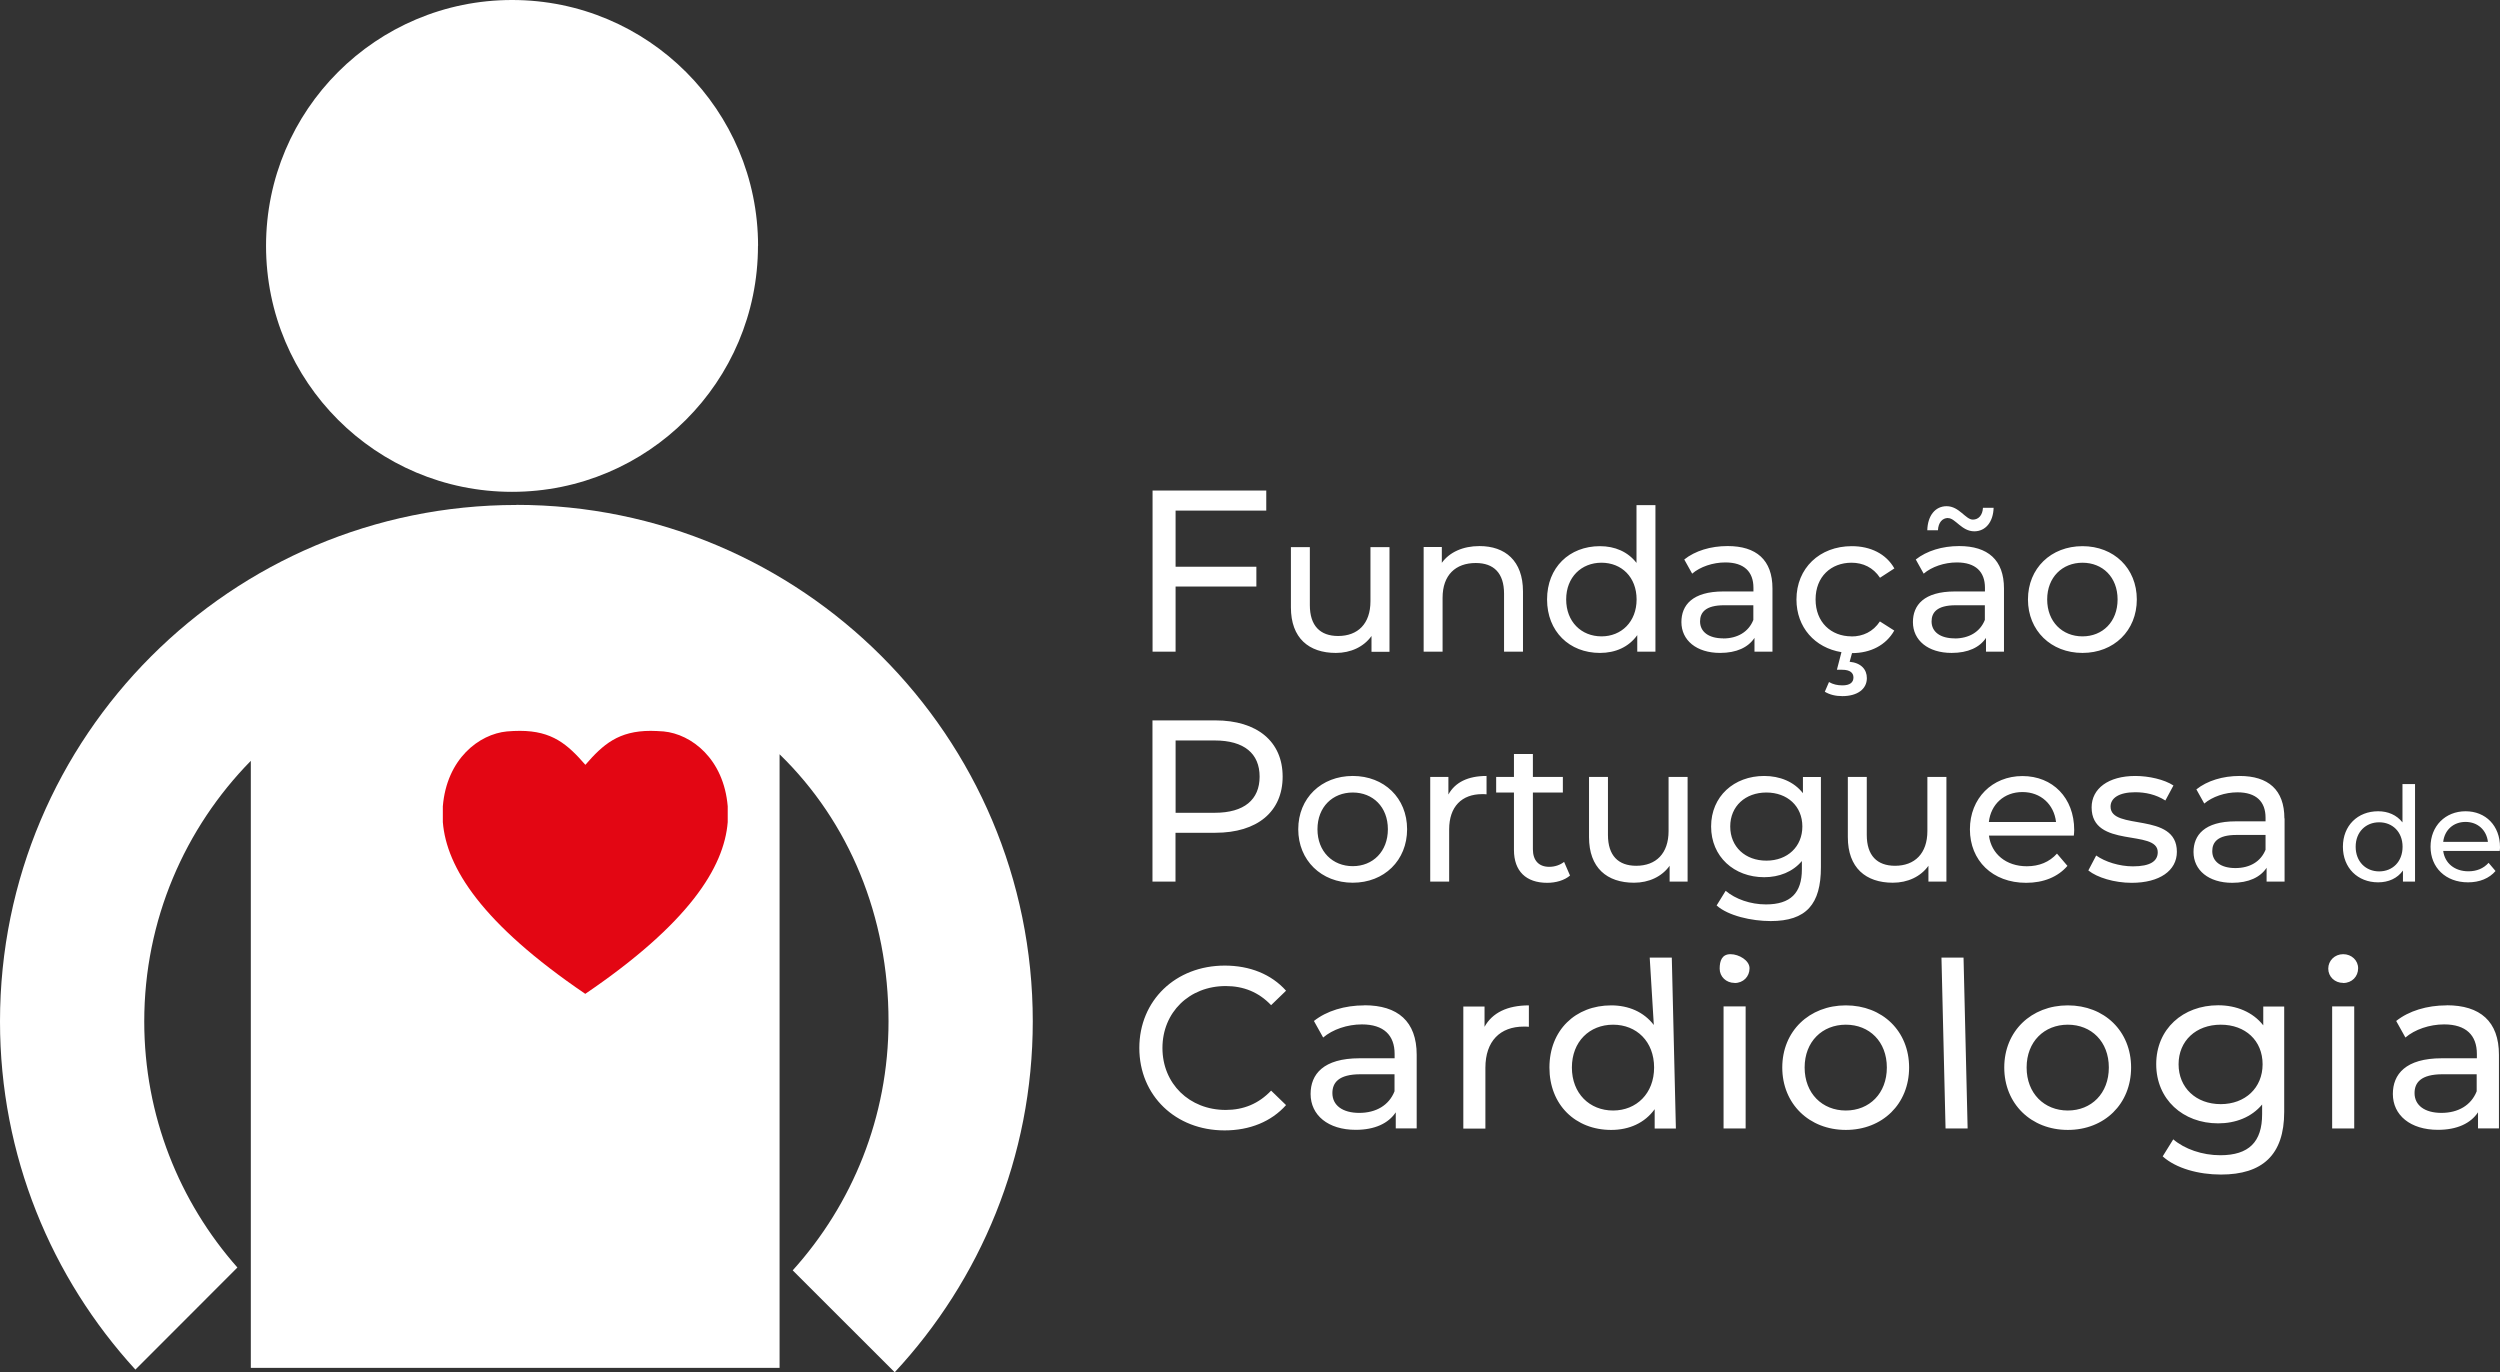
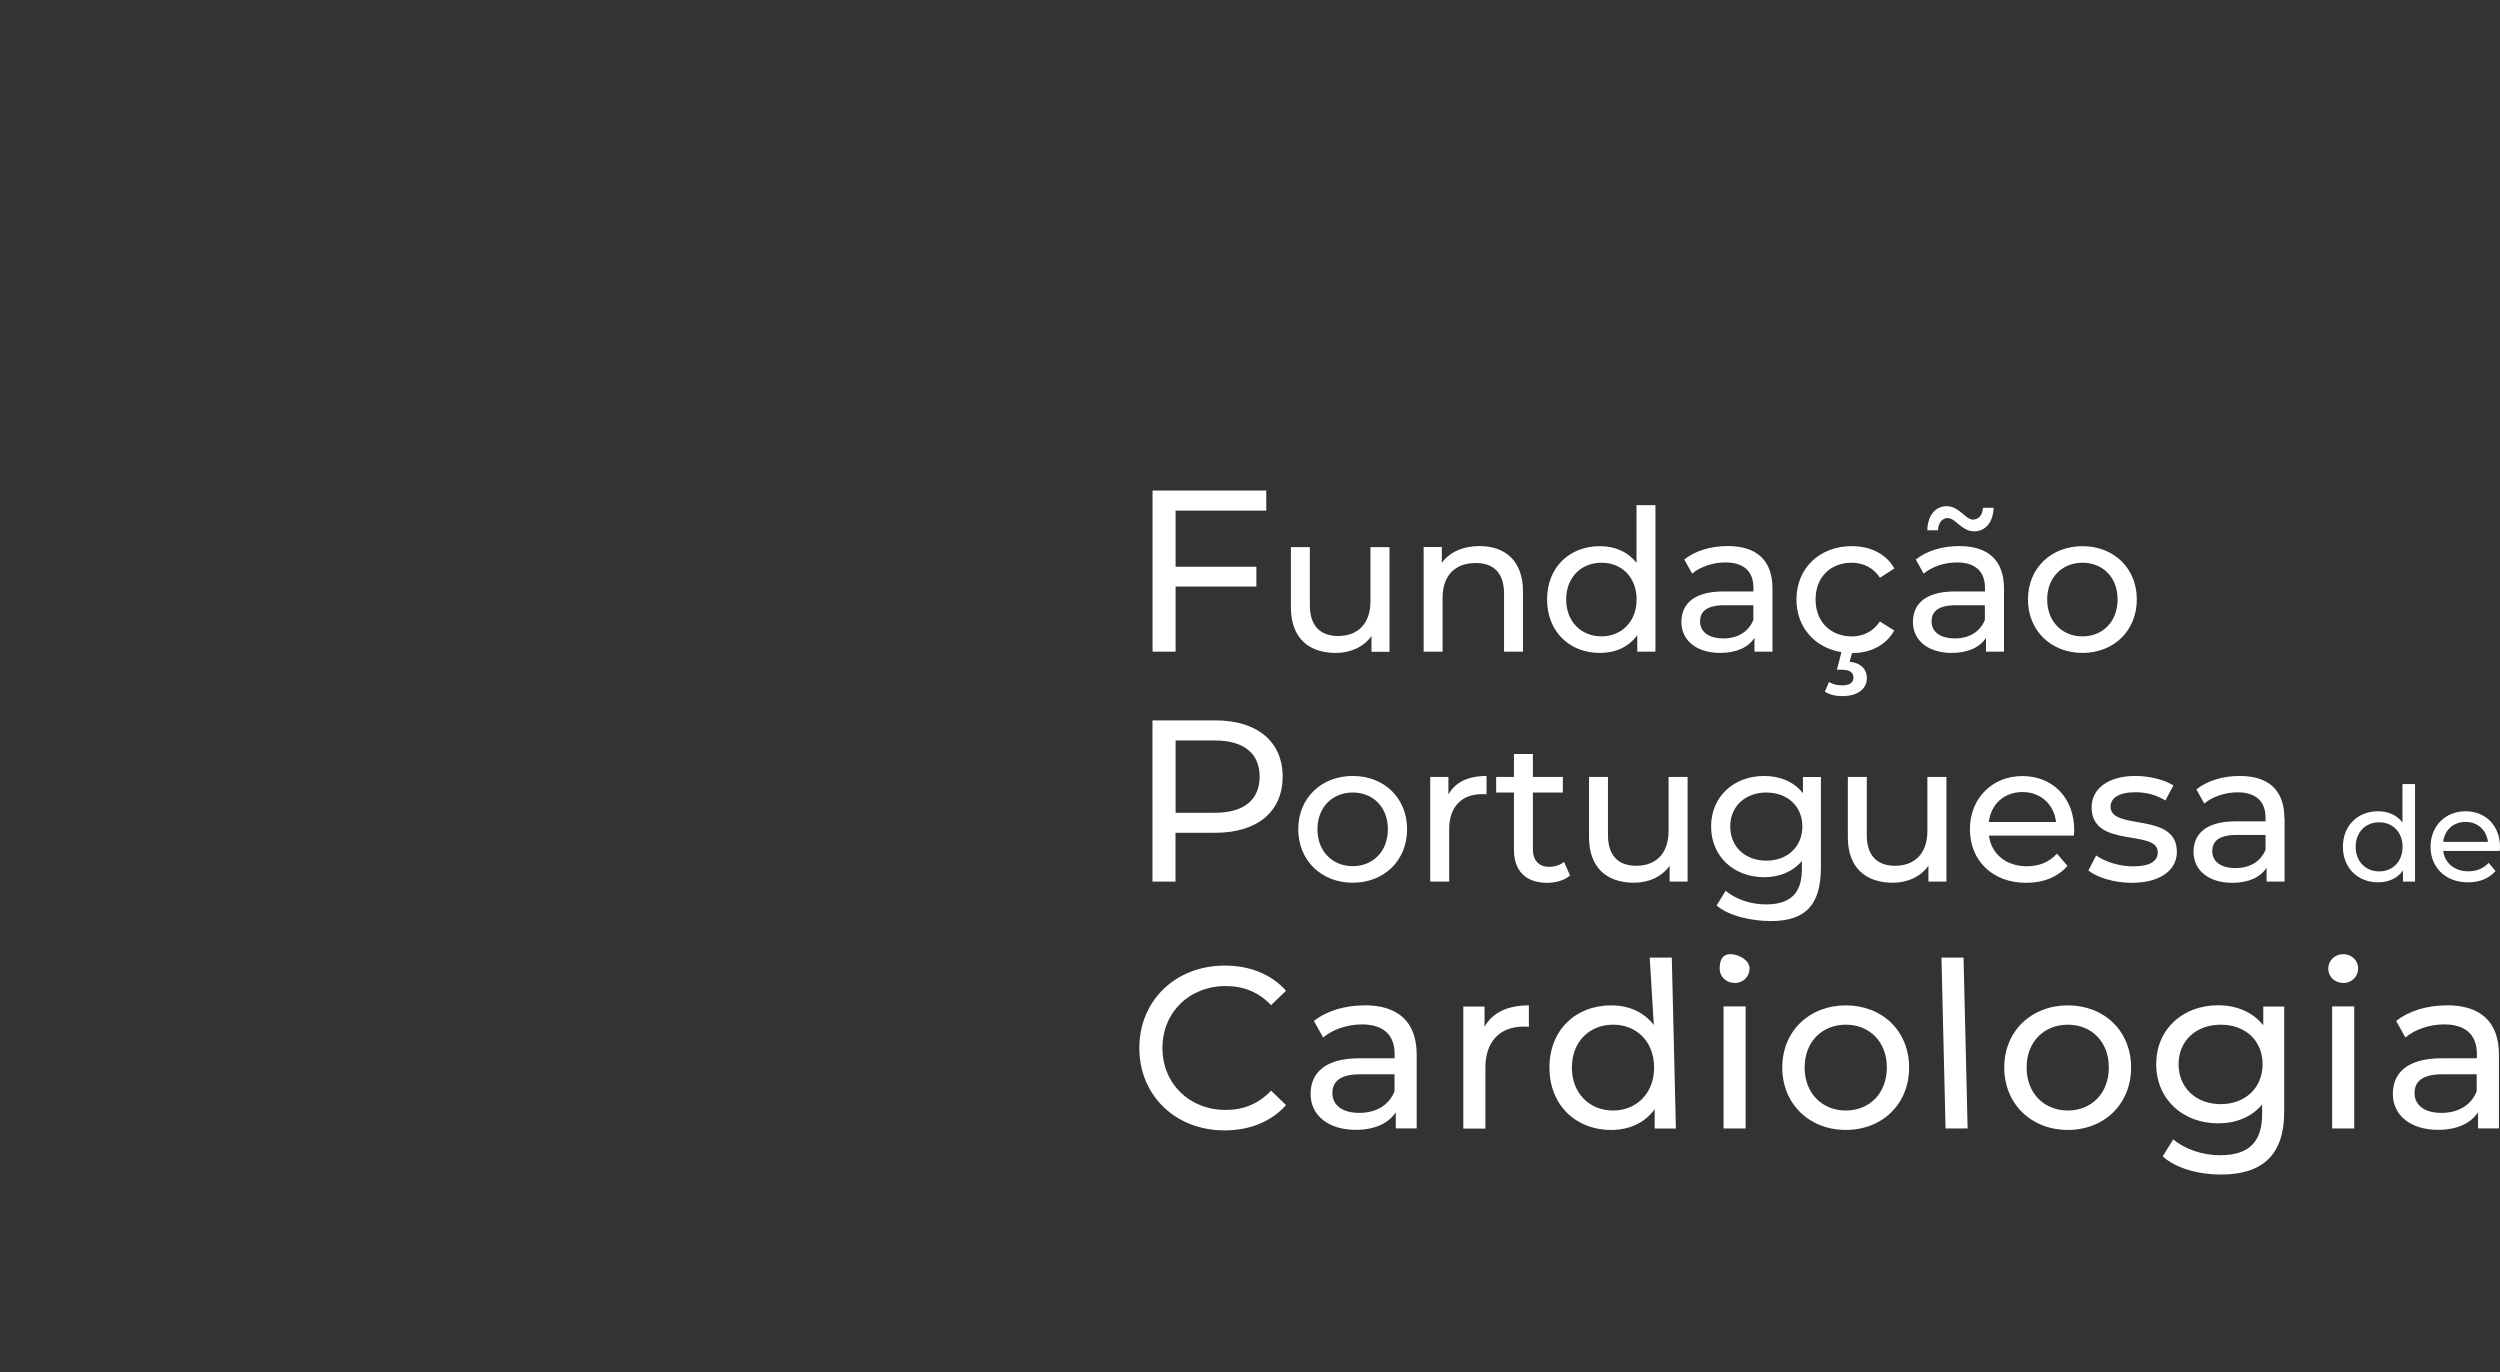
<svg xmlns="http://www.w3.org/2000/svg" id="Layer_2" viewBox="0 0 262.74 144.23">
  <rect x="0" y="0" width="262.74" height="144.23" fill="#333333" stroke="none" />
  <defs>
    <style>.cls-1{fill:#fff}</style>
  </defs>
  <g id="Camada_1">
-     <path class="cls-1" d="M54.27 53.07C24.3 53.07 0 77.37 0 107.35c0 14.11 5.4 26.94 14.23 36.59l10.72-10.73c-6.09-6.89-9.79-15.94-9.79-25.86 0-10.67 4.28-20.34 11.2-27.39v63.8h55.57V79.27c7.32 7.11 11.45 17.06 11.45 28.07 0 10.07-3.82 19.24-10.07 26.17l10.72 10.71c8.99-9.68 14.51-22.63 14.51-36.88 0-29.98-24.31-54.28-54.28-54.28M79.66 25.84c0 14.28-11.57 25.85-25.85 25.85S27.96 40.12 27.96 25.84 39.54 0 53.82 0s25.85 11.57 25.85 25.84" />
-     <path d="M68.38 76.81c.42 0 .88.03 1.36.06 2.93.28 6.32 2.88 6.74 7.87v1.66c-.38 4.77-4.1 10.66-14.97 18.05-10.87-7.39-14.59-13.28-14.97-18.05v-1.66c.41-4.99 3.81-7.59 6.74-7.87.48-.04.93-.06 1.36-.06 3.39 0 5.01 1.42 6.88 3.57 1.86-2.15 3.49-3.57 6.87-3.57" style="fill:#e30613" />
    <path class="cls-1" d="M256.77 88.48h4.7c-.14-1.23-1.06-2.1-2.35-2.1s-2.21.86-2.35 2.1m5.94.95h-5.94c.17 1.29 1.2 2.14 2.65 2.14.86 0 1.58-.29 2.12-.89l.73.86c-.66.77-1.67 1.19-2.89 1.19-2.36 0-3.94-1.56-3.94-3.74s1.56-3.73 3.68-3.73 3.62 1.52 3.62 3.77c0 .11-.01.28-.03.4m-10.21-.44c0-1.56-1.06-2.57-2.46-2.57s-2.47 1.01-2.47 2.57 1.06 2.59 2.47 2.59 2.46-1.02 2.46-2.59m1.31-6.59v10.25h-1.27v-1.16c-.59.83-1.53 1.24-2.61 1.24-2.14 0-3.7-1.51-3.7-3.74s1.56-3.73 3.7-3.73c1.04 0 1.95.39 2.56 1.17V82.4h1.32Zm-34.95-15.52c-2.12 0-3.71-1.54-3.71-3.88s1.6-3.86 3.71-3.86 3.69 1.51 3.69 3.86-1.58 3.88-3.69 3.88m0 1.74c3.3 0 5.71-2.34 5.71-5.62s-2.41-5.6-5.71-5.6-5.73 2.32-5.73 5.6 2.43 5.62 5.73 5.62m-13.43-1.53c-1.51 0-2.43-.68-2.43-1.78 0-.93.56-1.7 2.53-1.7h3.07v1.54c-.5 1.27-1.68 1.95-3.18 1.95m.47-9.71c-1.76 0-3.4.5-4.55 1.41l.83 1.49c.85-.73 2.18-1.18 3.49-1.18 1.97 0 2.95.98 2.95 2.66v.39h-3.15c-3.28 0-4.42 1.45-4.42 3.22 0 1.91 1.58 3.24 4.07 3.24 1.72 0 2.95-.58 3.61-1.58v1.45h1.89v-6.64c0-3.01-1.7-4.46-4.71-4.46m-1.17-2.94c.77 0 1.43 1.39 2.76 1.39 1.2 0 1.99-1 2.03-2.47h-1.12c-.04.77-.46 1.24-1.06 1.24-.77 0-1.43-1.41-2.76-1.41-1.2 0-1.99 1-2.03 2.53h1.12c.04-.81.46-1.29 1.06-1.29m-10.14 12.44c-2.16 0-3.78-1.49-3.78-3.88s1.62-3.86 3.78-3.86c1.2 0 2.28.5 2.99 1.58l1.51-.98c-.87-1.54-2.51-2.34-4.48-2.34-3.38 0-5.81 2.32-5.81 5.6 0 2.93 1.93 5.08 4.73 5.54l-.48 1.85h.56c.83 0 1.18.33 1.18.81 0 .52-.37.83-1.16.83-.52 0-.98-.1-1.41-.35l-.44 1.02c.52.31 1.12.46 1.85.46 1.56 0 2.57-.73 2.57-1.89 0-.91-.6-1.6-1.81-1.72l.25-.91c1.95 0 3.57-.83 4.44-2.37l-1.51-.96c-.71 1.08-1.78 1.58-2.99 1.58m-13.48.2c-1.51 0-2.43-.68-2.43-1.78 0-.93.56-1.7 2.53-1.7h3.07v1.54c-.5 1.27-1.68 1.95-3.17 1.95m.45-9.71c-1.76 0-3.4.5-4.54 1.41l.83 1.49c.85-.73 2.18-1.18 3.49-1.18 1.97 0 2.95.98 2.95 2.66v.39h-3.15c-3.28 0-4.42 1.45-4.42 3.22 0 1.91 1.58 3.24 4.07 3.24 1.72 0 2.95-.58 3.61-1.58v1.45h1.89v-6.64c0-3.01-1.7-4.46-4.71-4.46m-13.26 9.49c-2.12 0-3.71-1.54-3.71-3.88s1.6-3.86 3.71-3.86S172 60.65 172 63s-1.6 3.88-3.69 3.88m3.68-13.78v6.06c-.91-1.18-2.28-1.76-3.84-1.76-3.22 0-5.56 2.24-5.56 5.6s2.34 5.62 5.56 5.62c1.62 0 3.03-.62 3.92-1.87v1.74h1.91v-15.4h-1.99Zm-16.5 4.29c-1.74 0-3.15.64-3.96 1.76v-1.66h-1.91v11h1.99v-5.67c0-2.39 1.37-3.65 3.49-3.65 1.89 0 2.97 1.06 2.97 3.22v6.1h1.99v-6.33c0-3.24-1.89-4.77-4.57-4.77m-11.46.11v5.69c0 2.37-1.33 3.65-3.4 3.65-1.89 0-2.97-1.08-2.97-3.24v-6.1h-1.99v6.33c0 3.24 1.89 4.79 4.73 4.79 1.56 0 2.93-.64 3.74-1.78v1.66h1.89v-11h-1.99Zm-10.95-3.84v-2.11h-11.95v16.94h2.42v-6.85h8.49v-2.08h-8.49v-5.9h9.53ZM238.1 89.29v-1.54h-3.07c-1.97 0-2.53.77-2.53 1.7 0 1.1.91 1.78 2.43 1.78s2.68-.68 3.18-1.95m1.99-3.27v6.64h-1.89V91.2c-.66 1-1.89 1.58-3.61 1.58-2.49 0-4.07-1.33-4.07-3.24 0-1.76 1.14-3.22 4.42-3.22h3.15v-.39c0-1.68-.98-2.66-2.95-2.66-1.31 0-2.64.46-3.49 1.18l-.83-1.49c1.14-.91 2.78-1.41 4.54-1.41 3.01 0 4.71 1.45 4.71 4.46m-20.61 5.48.83-1.58c.93.66 2.43 1.14 3.86 1.14 1.85 0 2.61-.56 2.61-1.49 0-2.47-6.95-.33-6.95-4.71 0-1.97 1.76-3.3 4.59-3.3 1.43 0 3.05.37 4.01 1l-.85 1.58c-1-.64-2.1-.87-3.17-.87-1.74 0-2.59.64-2.59 1.51 0 2.59 6.97.48 6.97 4.75 0 1.99-1.83 3.26-4.75 3.26-1.83 0-3.63-.56-4.54-1.29m-10.47-5.1h7.06c-.21-1.85-1.6-3.15-3.53-3.15s-3.32 1.29-3.53 3.15m8.93 1.43h-8.92c.25 1.93 1.81 3.22 3.98 3.22 1.29 0 2.37-.44 3.17-1.33l1.1 1.29c-1 1.16-2.51 1.78-4.34 1.78-3.55 0-5.91-2.35-5.91-5.62s2.35-5.6 5.52-5.6 5.44 2.28 5.44 5.67c0 .17-.02.41-.04.6m-13.39-6.18v11h-1.89v-1.66c-.81 1.14-2.18 1.78-3.74 1.78-2.84 0-4.73-1.56-4.73-4.79v-6.33h1.99v6.1c0 2.16 1.08 3.24 2.97 3.24 2.07 0 3.4-1.29 3.4-3.65v-5.69h1.99Zm-15.14 5.21c0-2.14-1.58-3.57-3.78-3.57s-3.8 1.43-3.8 3.57 1.58 3.59 3.8 3.59 3.78-1.47 3.78-3.59m1.95-5.21v9.5c0 3.88-1.54 5.65-5.28 5.65-2.01 0-4.48-.56-5.68-1.64l.95-1.54c1.02.87 2.61 1.43 4.23 1.43 2.59 0 3.78-1.2 3.78-3.69v-.87c-.96 1.14-2.39 1.7-3.96 1.7-3.17 0-5.58-2.16-5.58-5.33s2.41-5.31 5.58-5.31c1.64 0 3.13.6 4.07 1.81v-1.7h1.89Zm-14.01 0v11h-1.89v-1.66c-.81 1.14-2.18 1.78-3.74 1.78-2.84 0-4.73-1.56-4.73-4.79v-6.33h1.99v6.1c0 2.16 1.08 3.24 2.97 3.24 2.08 0 3.4-1.29 3.4-3.65v-5.69h1.99Zm-12.35 10.36c-.6.52-1.51.77-2.41.77-2.22 0-3.49-1.23-3.49-3.45v-6.04h-1.87v-1.64h1.87v-2.41h1.99v2.41h3.15v1.64h-3.15v5.96c0 1.18.62 1.85 1.72 1.85.58 0 1.14-.19 1.56-.52l.62 1.43Zm-8.78-10.46v1.93c-.17-.02-.31-.02-.46-.02-2.14 0-3.47 1.31-3.47 3.71v5.48h-1.99v-11h1.91v1.85c.71-1.29 2.07-1.95 4-1.95m-10.36 5.6c0-2.35-1.58-3.86-3.69-3.86s-3.71 1.51-3.71 3.86 1.6 3.88 3.71 3.88 3.69-1.54 3.69-3.88m-9.42 0c0-3.28 2.43-5.6 5.73-5.6s5.71 2.32 5.71 5.6-2.41 5.62-5.71 5.62-5.73-2.35-5.73-5.62m-4.06-5.53c0-2.42-1.62-3.8-4.72-3.8h-4.11v7.6h4.11c3.1 0 4.72-1.38 4.72-3.8m2.42 0c0 3.68-2.66 5.9-7.07 5.9h-4.19v5.13h-2.42V75.71h6.61c4.4 0 7.07 2.23 7.07 5.9m121.79 35.35c-1.77 0-2.83-.8-2.83-2.08 0-1.09.65-1.98 2.95-1.98h3.58v1.79c-.58 1.48-1.96 2.27-3.7 2.27m.54-11.3c-2.06 0-3.97.58-5.3 1.64l.97 1.74c.99-.85 2.54-1.38 4.07-1.38 2.3 0 3.44 1.14 3.44 3.1v.46h-3.68c-3.82 0-5.15 1.69-5.15 3.75 0 2.23 1.84 3.77 4.74 3.77 2.01 0 3.44-.68 4.21-1.84v1.69h2.2v-7.74c0-3.51-1.98-5.2-5.49-5.2M245.1 118.6h2.32v-12.83h-2.32v12.83Zm1.16-15.29c.92 0 1.57-.68 1.57-1.55 0-.82-.68-1.48-1.57-1.48s-1.57.68-1.57 1.52.68 1.5 1.57 1.5m-12.87 12.74c-2.59 0-4.43-1.72-4.43-4.19s1.84-4.16 4.43-4.16 4.4 1.67 4.4 4.16-1.84 4.19-4.4 4.19m4.47-10.26v1.98c-1.09-1.4-2.83-2.11-4.74-2.11-3.7 0-6.51 2.49-6.51 6.19s2.81 6.22 6.51 6.22c1.84 0 3.51-.65 4.62-1.98v1.02c0 2.9-1.38 4.31-4.4 4.31-1.89 0-3.75-.65-4.94-1.67l-1.11 1.79c1.4 1.26 3.77 1.91 6.12 1.91 4.36 0 6.65-2.06 6.65-6.58v-11.08h-2.2Zm-20.54 10.93c-2.47 0-4.33-1.79-4.33-4.52s1.86-4.5 4.33-4.5 4.31 1.77 4.31 4.5-1.84 4.52-4.31 4.52m0 2.04c3.85 0 6.65-2.73 6.65-6.56s-2.81-6.53-6.65-6.53-6.68 2.71-6.68 6.53 2.83 6.56 6.68 6.56m-12.85-.15h2.32l-.43-17.96h-2.32l.43 17.96Zm-10.48-1.89c-2.47 0-4.33-1.79-4.33-4.52s1.86-4.5 4.33-4.5 4.31 1.77 4.31 4.5-1.84 4.52-4.31 4.52m0 2.04c3.85 0 6.65-2.73 6.65-6.56s-2.81-6.53-6.65-6.53-6.68 2.71-6.68 6.53 2.83 6.56 6.68 6.56m-12.85-.15h2.32v-12.83h-2.32v12.83Zm1.16-15.29c.92 0 1.57-.68 1.57-1.55 0-.82-1.11-1.48-2-1.48s-1.14.68-1.14 1.52.68 1.5 1.57 1.5m-12.77 13.41c-2.47 0-4.33-1.79-4.33-4.52s1.86-4.5 4.33-4.5 4.31 1.77 4.31 4.5-1.86 4.52-4.31 4.52m3.85-16.06.43 7.07c-1.06-1.38-2.66-2.06-4.48-2.06-3.75 0-6.49 2.61-6.49 6.53s2.73 6.56 6.49 6.56c1.89 0 3.53-.73 4.57-2.18v2.03h2.23l-.43-17.96h-2.32Zm-17.36 7.28v-2.15h-2.23v12.83h2.32v-6.39c0-2.81 1.55-4.33 4.04-4.33.17 0 .34 0 .53.02v-2.25c-2.25 0-3.85.77-4.67 2.27m-13.15 9.03c-1.77 0-2.83-.8-2.83-2.08 0-1.09.65-1.98 2.95-1.98h3.58v1.79c-.58 1.48-1.96 2.27-3.7 2.27m.53-11.3c-2.06 0-3.97.58-5.3 1.64l.97 1.74c.99-.85 2.54-1.38 4.07-1.38 2.3 0 3.44 1.14 3.44 3.1v.46h-3.68c-3.82 0-5.15 1.69-5.15 3.75 0 2.23 1.84 3.77 4.74 3.77 2.01 0 3.44-.68 4.21-1.84v1.69h2.2v-7.74c0-3.51-1.99-5.2-5.49-5.2m-14.7 13.15c2.64 0 4.91-.92 6.46-2.66l-1.57-1.52c-1.31 1.38-2.9 2.03-4.77 2.03-3.82 0-6.65-2.76-6.65-6.51s2.83-6.51 6.65-6.51c1.86 0 3.46.63 4.77 2.01l1.57-1.52c-1.55-1.74-3.82-2.64-6.44-2.64-5.15 0-8.98 3.65-8.98 8.66s3.82 8.66 8.95 8.66" />
  </g>
</svg>